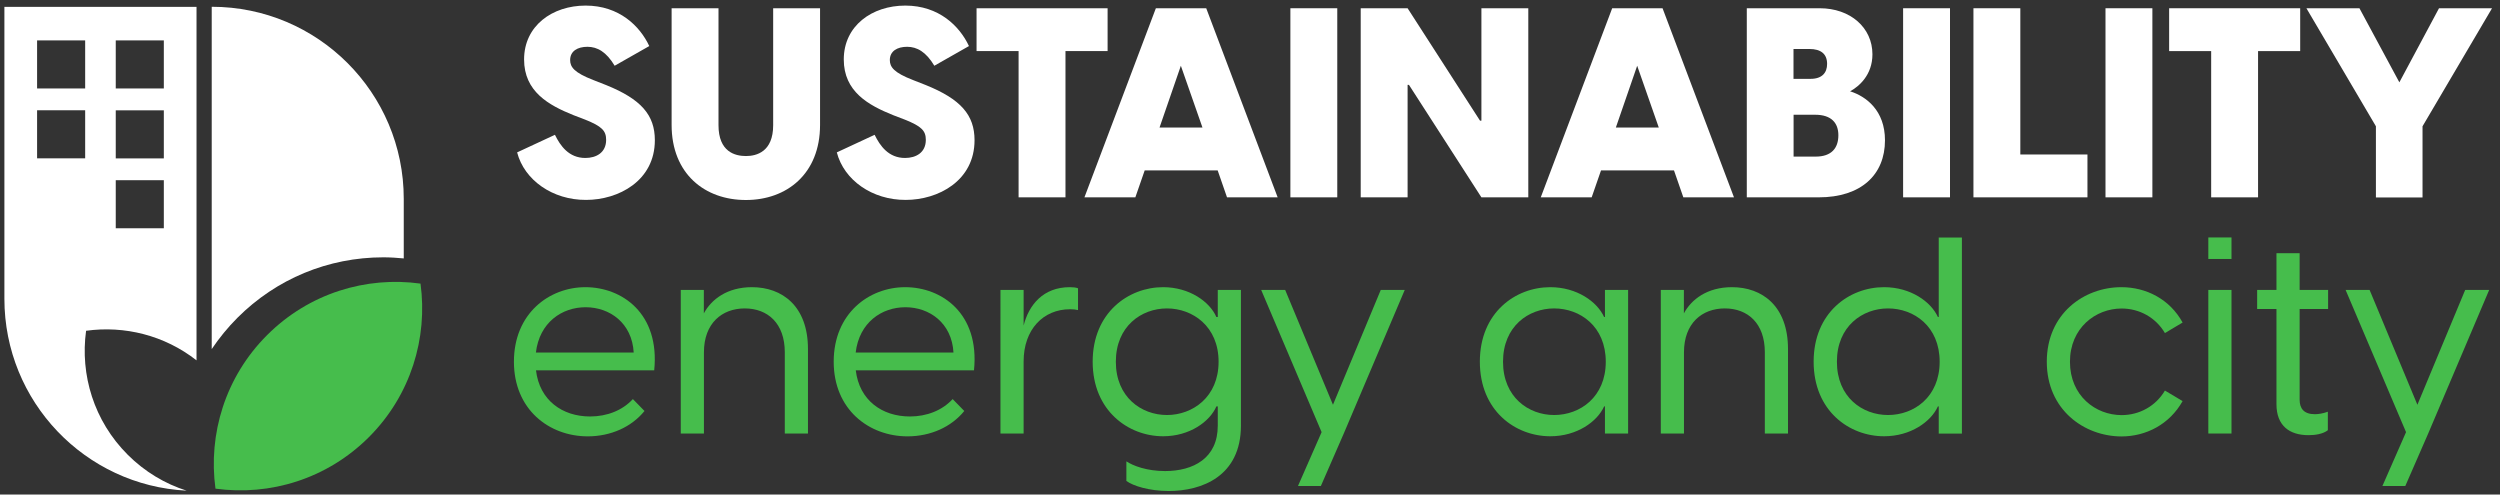
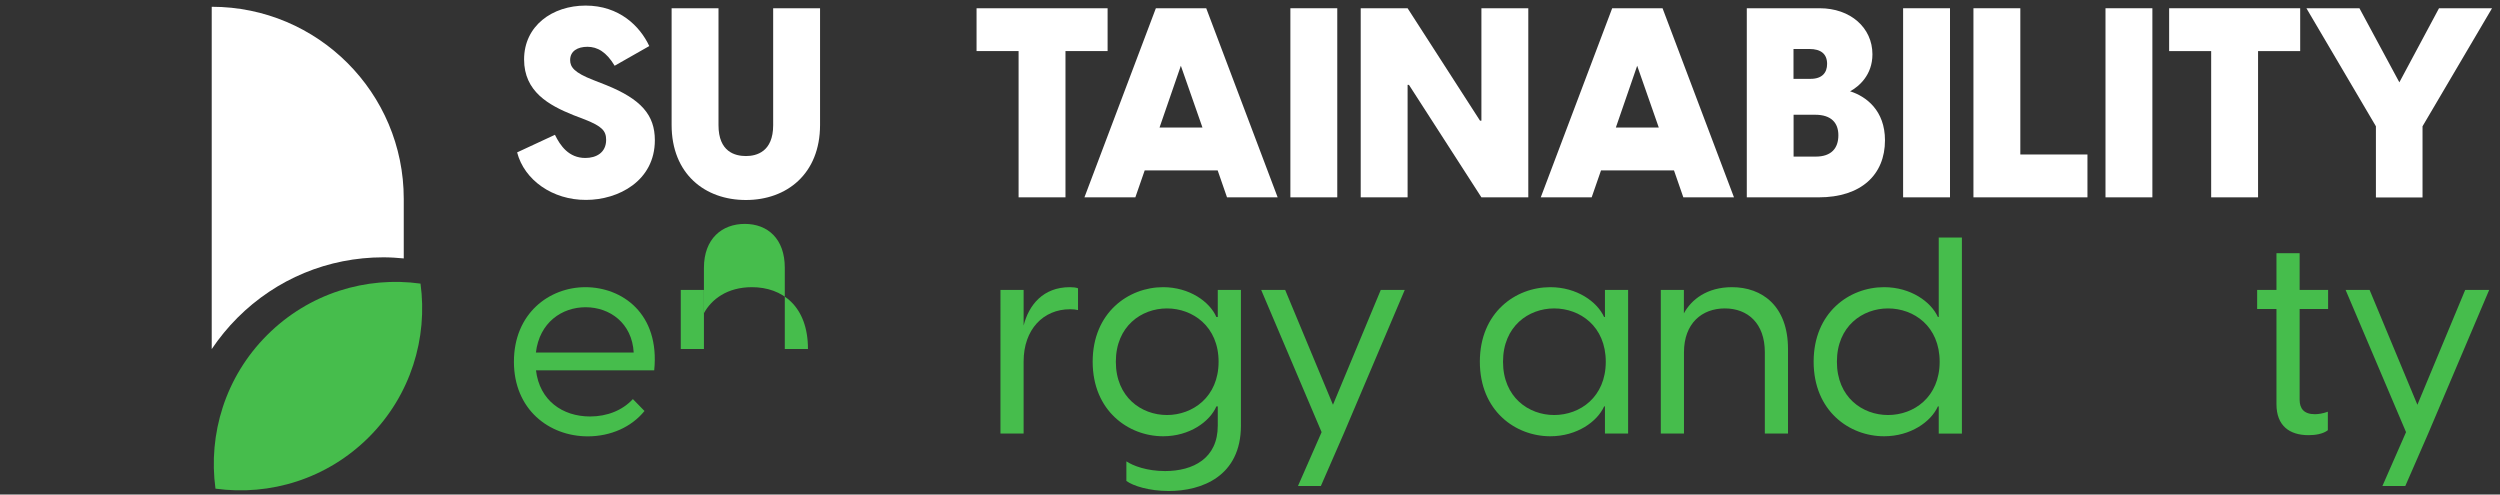
<svg xmlns="http://www.w3.org/2000/svg" id="Capa_1" x="0px" y="0px" viewBox="0 0 273 54" style="enable-background:new 0 0 273 54;" xml:space="preserve">
  <rect x="0" y="0" width="273" height="54" fill="#333333" stroke="none" />
  <style type="text/css">	.st0{fill:#FFFFFF;}	.st1{fill:#46BD4C;}</style>
  <g>
    <g>
      <path class="st0" d="M56.47,16.64l4.13-1.92c0.58,1.19,1.51,2.53,3.32,2.53c1.19,0,2.27-0.58,2.27-1.98c0-0.99-0.47-1.48-2.3-2.21   l-1.28-0.49c-2.68-1.08-5.38-2.56-5.38-6.08c0-3.67,3.08-5.88,6.72-5.88c3.67,0,5.93,2.24,6.95,4.42l-3.78,2.15   c-0.9-1.51-1.89-2.07-2.97-2.07c-1.08,0-1.89,0.47-1.89,1.45c0,0.76,0.44,1.37,2.53,2.18l1.4,0.55c3.81,1.54,5.32,3.26,5.32,6.02   c0,4.45-3.99,6.52-7.51,6.52C60.34,21.85,57.25,19.66,56.47,16.64z" />
      <path class="st0" d="M73.34,13.64V0.9h5.12v12.77c0,2.91,1.8,3.37,3,3.37c1.16,0,2.97-0.47,2.97-3.37V0.9h5.12v12.74   c0,5.35-3.64,8.2-8.09,8.2C76.98,21.85,73.34,18.99,73.34,13.64z" />
-       <path class="st0" d="M91.38,16.64l4.13-1.92c0.58,1.19,1.51,2.53,3.32,2.53c1.19,0,2.27-0.58,2.27-1.98c0-0.99-0.47-1.48-2.3-2.21   l-1.28-0.49c-2.68-1.08-5.38-2.56-5.38-6.08c0-3.67,3.08-5.88,6.72-5.88c3.67,0,5.93,2.24,6.95,4.42l-3.78,2.15   c-0.9-1.51-1.89-2.07-2.97-2.07s-1.89,0.47-1.89,1.45c0,0.76,0.44,1.37,2.53,2.18l1.4,0.55c3.81,1.54,5.32,3.26,5.32,6.02   c0,4.45-3.99,6.52-7.51,6.52C95.24,21.85,92.16,19.66,91.38,16.64z" />
      <path class="st0" d="M111.24,5.58h-4.6V0.9h14.31v4.68h-4.6v15.97h-5.12V5.58z" />
      <path class="st0" d="M131.72,0.9l7.8,20.65h-5.53l-1.02-2.94H125l-1.02,2.94h-5.56l7.8-20.65H131.72z M131.31,13.93l-2.36-6.75   l-2.33,6.75H131.31z" />
      <path class="st0" d="M140.91,0.9h5.12v20.65h-5.12V0.9z" />
      <path class="st0" d="M148.59,0.9h5.12l7.91,12.28h0.15V0.9h5.12v20.65h-5.12l-7.91-12.28h-0.15v12.28h-5.12V0.9z" />
      <path class="st0" d="M181.55,0.9l7.8,20.65h-5.53l-1.02-2.94h-7.97l-1.02,2.94h-5.56l7.8-20.65H181.55z M181.14,13.93l-2.36-6.75   l-2.33,6.75H181.14z" />
      <path class="st0" d="M190.74,0.9h7.97c3.35,0,5.76,2.12,5.76,5.03c0,2.27-1.48,3.52-2.44,4.04c1.75,0.55,3.81,2.09,3.81,5.35   c0,3.75-2.59,6.23-7.24,6.23h-7.85V0.9z M197.72,8.61c1.25,0,1.8-0.67,1.8-1.63c0-1.08-0.67-1.63-1.92-1.63h-1.75v3.26H197.72z    M198.28,17.1c1.72,0,2.47-0.93,2.47-2.33c0-1.31-0.73-2.24-2.53-2.24h-2.36v4.57H198.28z" />
      <path class="st0" d="M207.82,0.9h5.12v20.65h-5.12V0.9z" />
      <path class="st0" d="M215.5,0.9h5.12v15.97h7.33v4.68H215.5V0.9z" />
      <path class="st0" d="M229.92,0.9h5.12v20.65h-5.12V0.9z" />
      <path class="st0" d="M241.47,5.58h-4.6V0.9h14.31v4.68h-4.6v15.97h-5.12V5.58z" />
      <path class="st0" d="M259.45,13.79L251.86,0.9h5.79l4.36,8.09l4.33-8.09h5.79l-7.59,12.89v7.77h-5.09V13.79z" />
    </g>
  </g>
-   <path class="st0" d="M21.46,39.35V0.75H0.48v31.88c0,11.22,8.82,20.39,19.9,20.95c-2.36-0.75-4.57-2.06-6.44-3.93 c-3.69-3.69-5.2-8.73-4.54-13.53C13.59,35.54,17.96,36.61,21.46,39.35z M12.64,4.41h5.25v5.25h-5.25V4.41z M12.64,12.05h5.25v5.25 h-5.25V12.05z M12.64,19.68h5.25v5.25h-5.25V19.68z M9.3,17.29H4.05v-5.25H9.3V17.29z M9.3,9.66H4.05V4.41H9.3V9.66z" />
  <path class="st1" d="M29.16,36.6c-4.57,4.57-6.44,10.82-5.63,16.76c5.95,0.82,12.19-1.06,16.76-5.63s6.44-10.82,5.63-16.76 C39.98,30.15,33.74,32.02,29.16,36.6z" />
  <g>
    <path class="st0" d="M25.93,34.7c4.25-4.25,9.91-6.6,15.93-6.6c0.74,0,1.49,0.05,2.23,0.12v-6.51c0-11.58-9.39-20.97-20.97-20.97  l0,0v37.38C23.93,36.92,24.87,35.76,25.93,34.7z" />
  </g>
  <g>
    <g>
      <path class="st1" d="M56.12,39.5c0-5.28,3.86-8.14,7.81-8.14c3.98,0,8.14,2.86,7.51,9.08H58.53c0.39,3.29,2.89,5.04,5.91,5.04   c1.84,0,3.53-0.66,4.67-1.9l1.27,1.3c-1.42,1.75-3.68,2.77-6.21,2.77C59.95,47.64,56.12,44.71,56.12,39.5z M69.2,38.5   c-0.18-3.23-2.62-4.95-5.25-4.95c-2.59,0-5.04,1.66-5.43,4.95H69.2z" />
-       <path class="st1" d="M74.33,31.66h2.53v2.56c0.81-1.51,2.53-2.86,5.25-2.86c3.29,0,6.12,2.05,6.12,6.75v9.23H85.7v-8.87   c0-3.17-1.87-4.79-4.37-4.79c-2.5,0-4.46,1.63-4.46,4.79v8.87h-2.53V31.66z" />
-       <path class="st1" d="M91.04,39.5c0-5.28,3.86-8.14,7.81-8.14c3.98,0,8.14,2.86,7.51,9.08H93.45c0.39,3.29,2.89,5.04,5.91,5.04   c1.84,0,3.53-0.66,4.67-1.9l1.27,1.3c-1.42,1.75-3.68,2.77-6.21,2.77C94.87,47.64,91.04,44.71,91.04,39.5z M104.12,38.5   c-0.18-3.23-2.62-4.95-5.25-4.95c-2.59,0-5.04,1.66-5.43,4.95H104.12z" />
+       <path class="st1" d="M74.33,31.66h2.53v2.56c0.81-1.51,2.53-2.86,5.25-2.86c3.29,0,6.12,2.05,6.12,6.75H85.7v-8.87   c0-3.17-1.87-4.79-4.37-4.79c-2.5,0-4.46,1.63-4.46,4.79v8.87h-2.53V31.66z" />
      <path class="st1" d="M109.25,31.66h2.53v3.89c0.57-2.26,2.14-4.19,5.04-4.19c0.36,0,0.66,0.03,0.9,0.12v2.38   c-0.27-0.06-0.51-0.09-0.87-0.09c-2.92,0-5.07,2.2-5.07,5.7v7.87h-2.53V31.66z" />
      <path class="st1" d="M123,52.52v-2.14c0.72,0.48,2.23,1.06,4.22,1.06c3.08,0,5.76-1.39,5.76-4.95v-2.11h-0.15   c-0.72,1.66-2.92,3.26-5.82,3.26c-3.77,0-7.69-2.77-7.69-8.14c0-5.37,3.92-8.14,7.69-8.14c2.89,0,5.1,1.6,5.82,3.26h0.15v-2.96   h2.53v14.81c0,5.55-4.28,7.15-7.9,7.15C125.5,53.61,123.75,53.07,123,52.52z M127.43,45.32c2.8,0,5.64-1.96,5.64-5.82   s-2.83-5.82-5.64-5.82c-2.77,0-5.58,1.93-5.58,5.82S124.66,45.32,127.43,45.32z" />
      <path class="st1" d="M144.32,47.19l-6.6-15.53h2.62l5.22,12.54l5.22-12.54h2.62l-6.66,15.68l-2.5,5.73h-2.5L144.32,47.19z" />
      <path class="st1" d="M161.6,39.5c0-5.37,3.89-8.14,7.69-8.14c2.92,0,5.13,1.6,5.88,3.26h0.09v-2.96h2.53v15.68h-2.53v-2.96h-0.09   c-0.75,1.66-2.96,3.26-5.88,3.26C165.49,47.64,161.6,44.87,161.6,39.5z M169.71,45.32c2.83,0,5.64-1.96,5.64-5.82   s-2.8-5.82-5.64-5.82c-2.77,0-5.58,1.93-5.58,5.82S166.94,45.32,169.71,45.32z" />
      <path class="st1" d="M181.35,31.66h2.53v2.56c0.81-1.51,2.53-2.86,5.25-2.86c3.29,0,6.12,2.05,6.12,6.75v9.23h-2.53v-8.87   c0-3.17-1.87-4.79-4.37-4.79c-2.5,0-4.46,1.63-4.46,4.79v8.87h-2.53V31.66z" />
      <path class="st1" d="M211.71,47.34v-2.96h-0.09c-0.75,1.66-2.96,3.26-5.88,3.26c-3.8,0-7.69-2.77-7.69-8.14   c0-5.37,3.89-8.14,7.69-8.14c2.92,0,5.13,1.6,5.88,3.26h0.09v-8.68h2.53v21.41H211.71z M206.17,45.32c2.83,0,5.64-1.96,5.64-5.82   s-2.8-5.82-5.64-5.82c-2.77,0-5.58,1.93-5.58,5.82S203.39,45.32,206.17,45.32z" />
-       <path class="st1" d="M223.51,39.5c0-5.25,4.07-8.14,8.14-8.14c2.71,0,5.28,1.3,6.69,3.86l-1.93,1.15c-1-1.69-2.77-2.68-4.73-2.68   c-2.83,0-5.64,2.11-5.64,5.82c0,3.71,2.8,5.82,5.64,5.82c1.96,0,3.74-1,4.73-2.68l1.93,1.15c-1.42,2.53-3.98,3.86-6.69,3.86   C227.58,47.64,223.51,44.74,223.51,39.5z" />
-       <path class="st1" d="M241.15,25.93h2.53v2.35h-2.53V25.93z M241.15,31.66h2.53v15.68h-2.53V31.66z" />
      <path class="st1" d="M248.59,44.14v-10.4h-2.11v-2.08h2.11v-4.01h2.53v4.01h3.11v2.08h-3.11v9.92c0,0.96,0.48,1.57,1.66,1.57   c0.36,0,0.84-0.06,1.42-0.27v2.02c-0.54,0.42-1.39,0.54-2.11,0.54C250.01,47.52,248.59,46.49,248.59,44.14z" />
      <path class="st1" d="M262.74,47.19l-6.6-15.53h2.62l5.22,12.54l5.22-12.54h2.62l-6.66,15.68l-2.5,5.73h-2.5L262.74,47.19z" />
    </g>
  </g>
</svg>